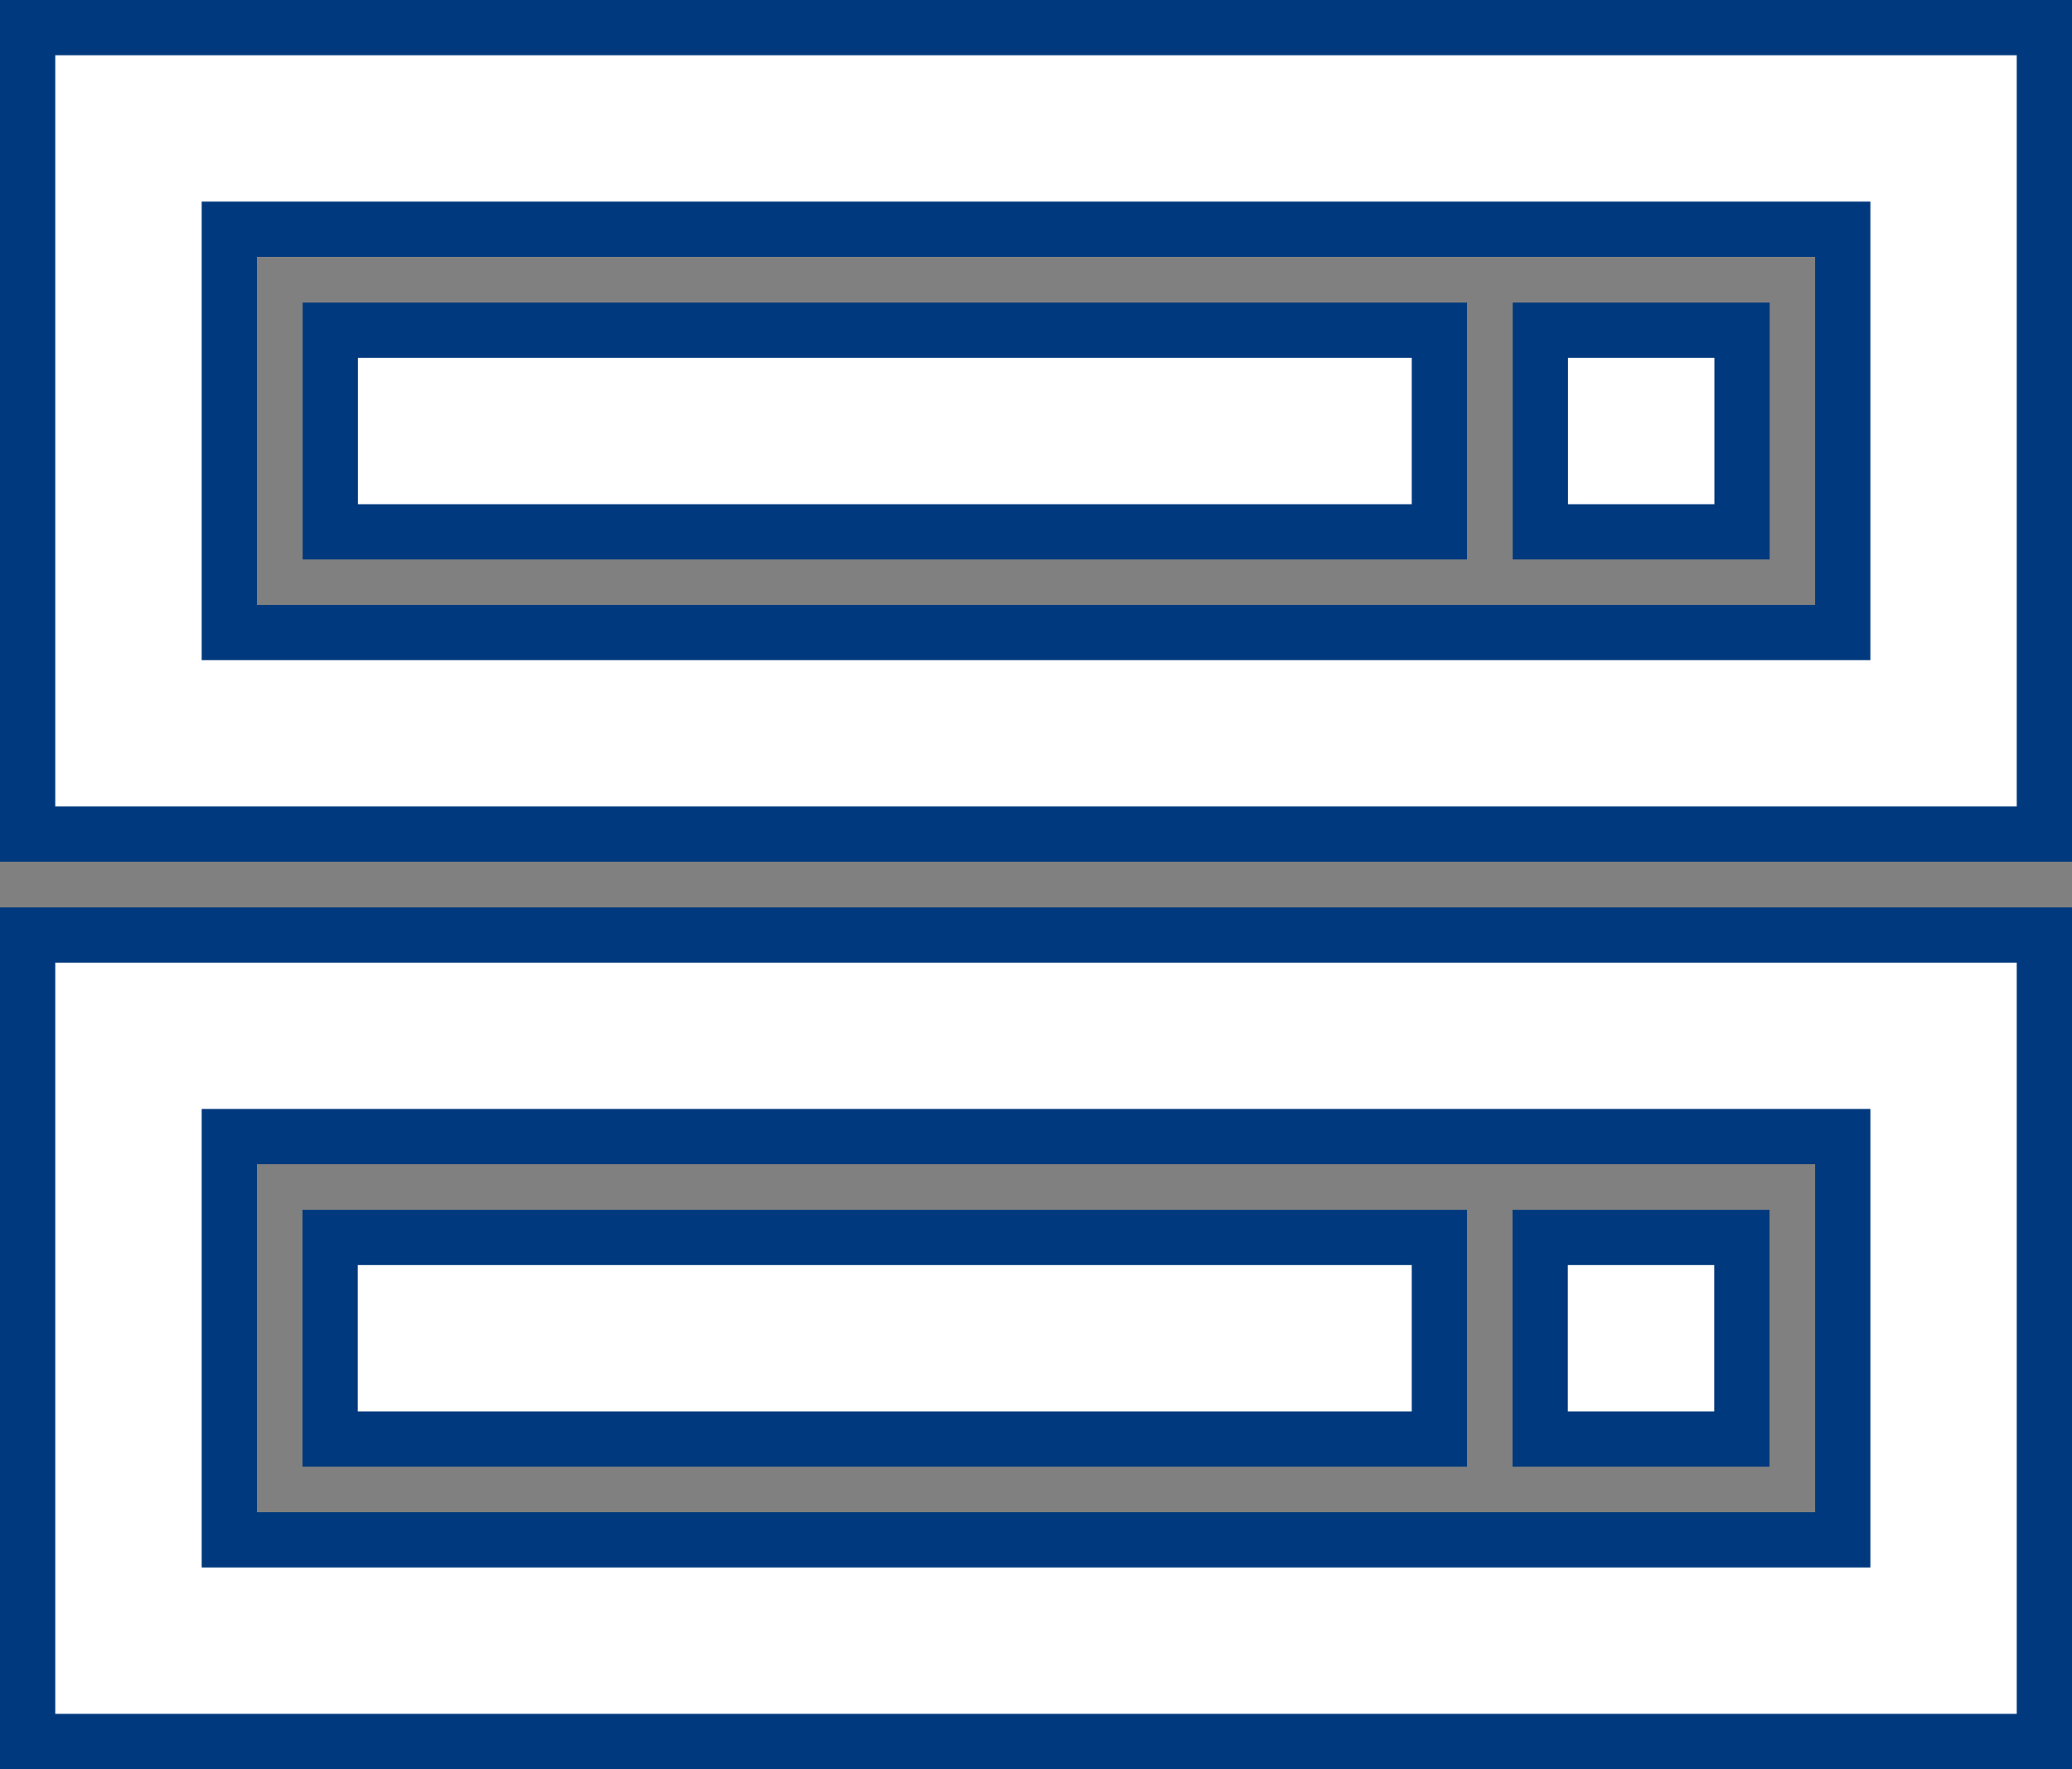
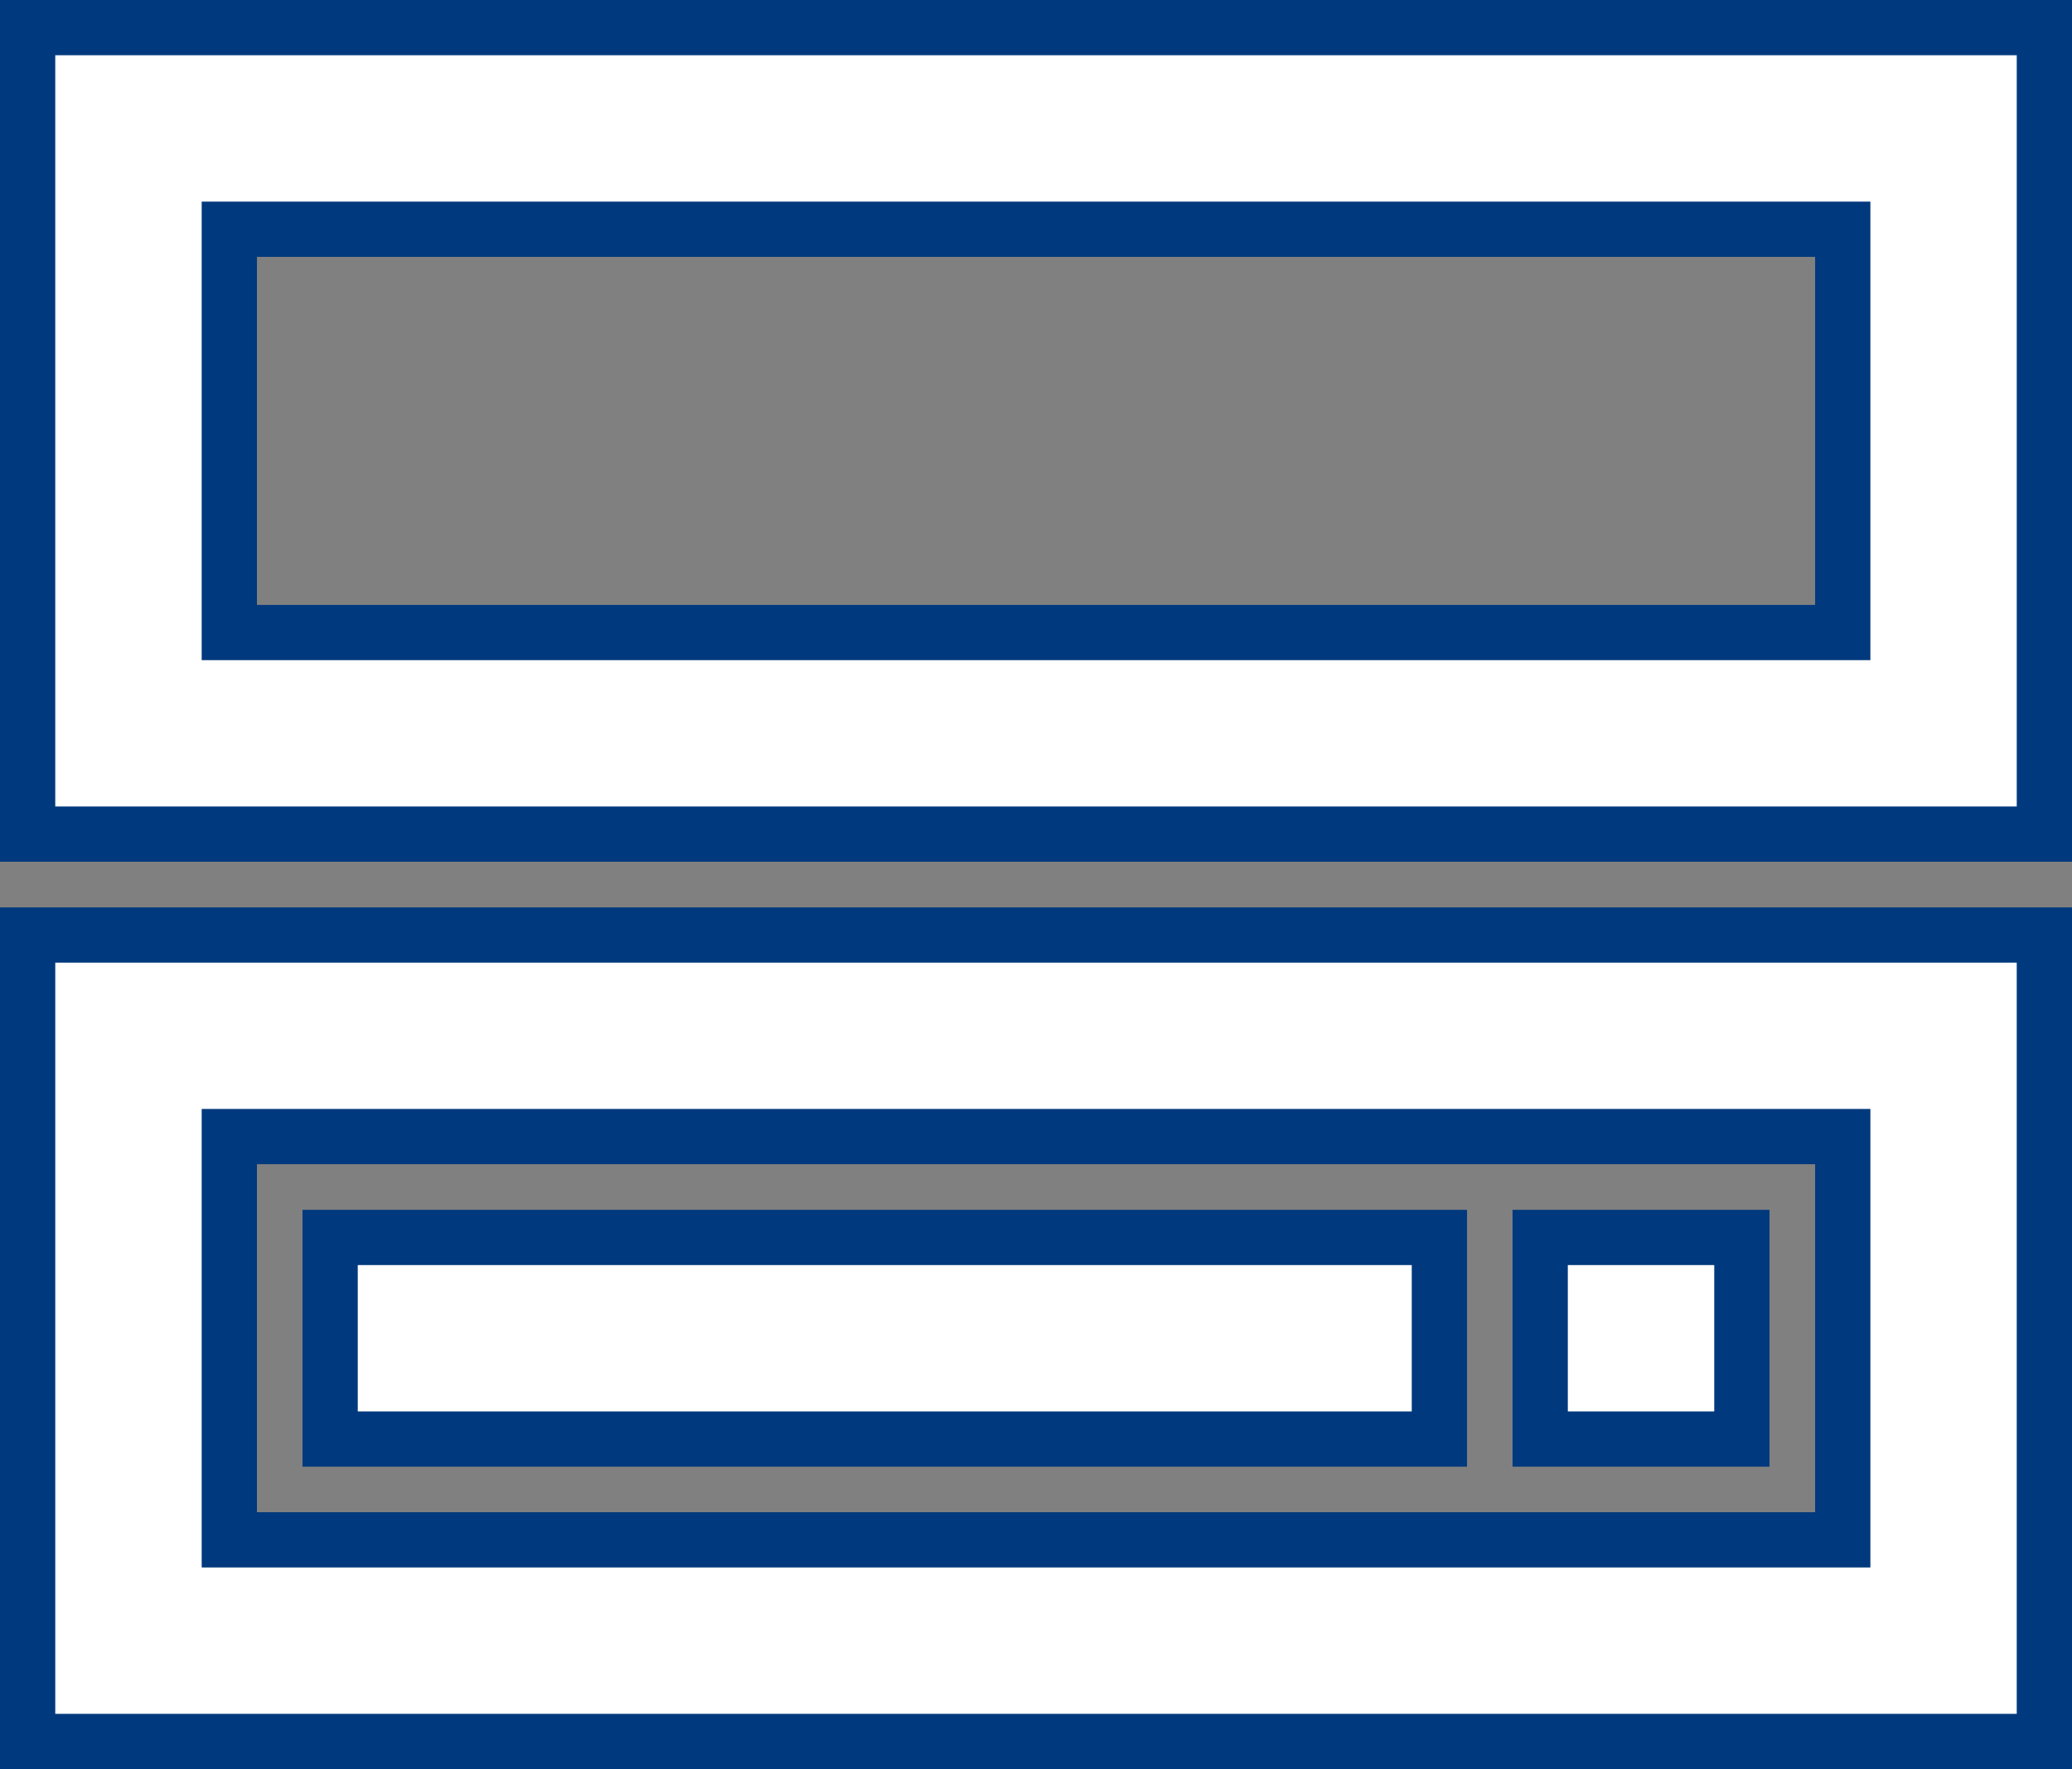
<svg xmlns="http://www.w3.org/2000/svg" width="26.248" height="22.416" viewBox="0 0 26.248 22.416">
  <rect x="0" y="0" width="26.248" height="22.416" fill="#808080" stroke="none" />
  <g id="组_18157" data-name="组 18157" transform="translate(0.35 0.35)">
-     <path id="路径_17636" data-name="路径 17636" d="M720.4,352.4H734.45v2.555H720.4Zm15.329,0h2.555v2.555h-2.555Zm0,0" transform="translate(-716.566 -348.566)" fill="#fff" stroke="#00397d" stroke-width="0.7" />
    <path id="路径_17637" data-name="路径 17637" d="M618,250v10.219h25.548V250Zm22.993,7.665H620.555v-5.11h20.439v5.11Zm-19.161,7.665h14.052v2.555H621.832Zm15.329,0h2.555v2.555h-2.555Zm0,0" transform="translate(-618 -250)" fill="#fff" stroke="#00397d" stroke-width="0.7" />
    <path id="路径_17638" data-name="路径 17638" d="M618,567.419h25.548V557.2H618Zm2.555-7.665h20.439v5.11H620.555Zm0,0" transform="translate(-618 -545.702)" fill="#fff" stroke="#00397d" stroke-width="0.7" />
  </g>
</svg>